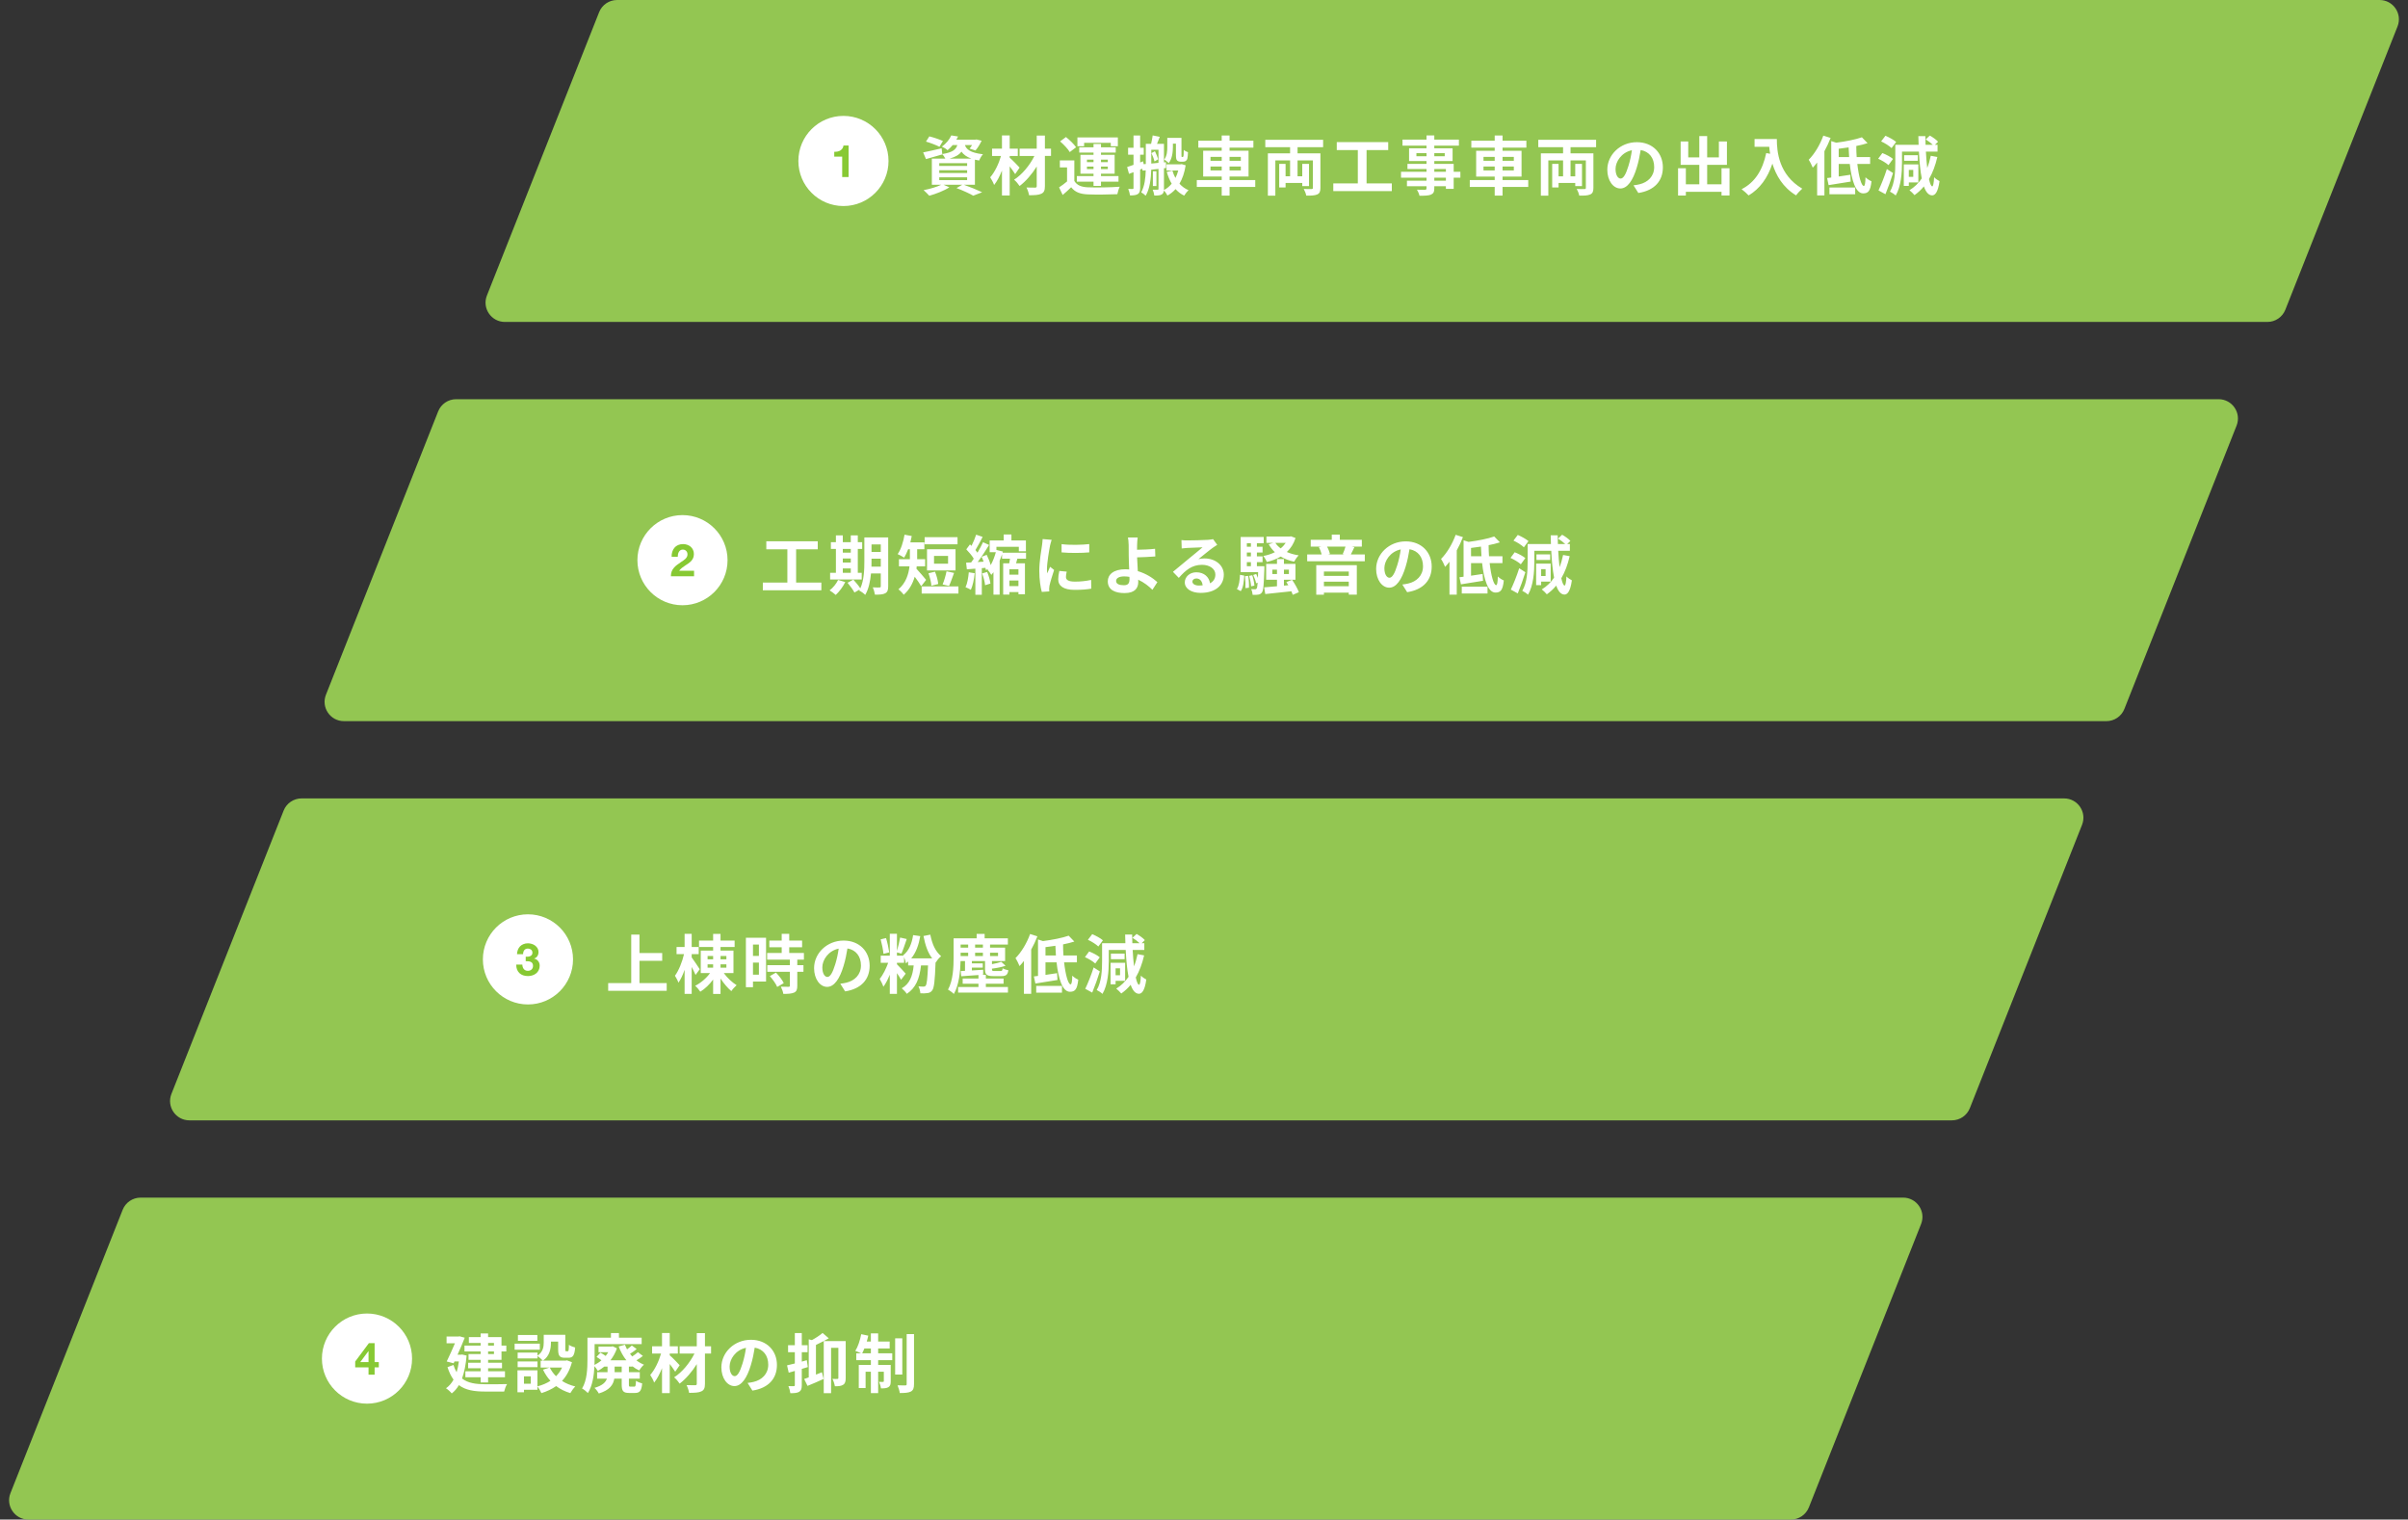
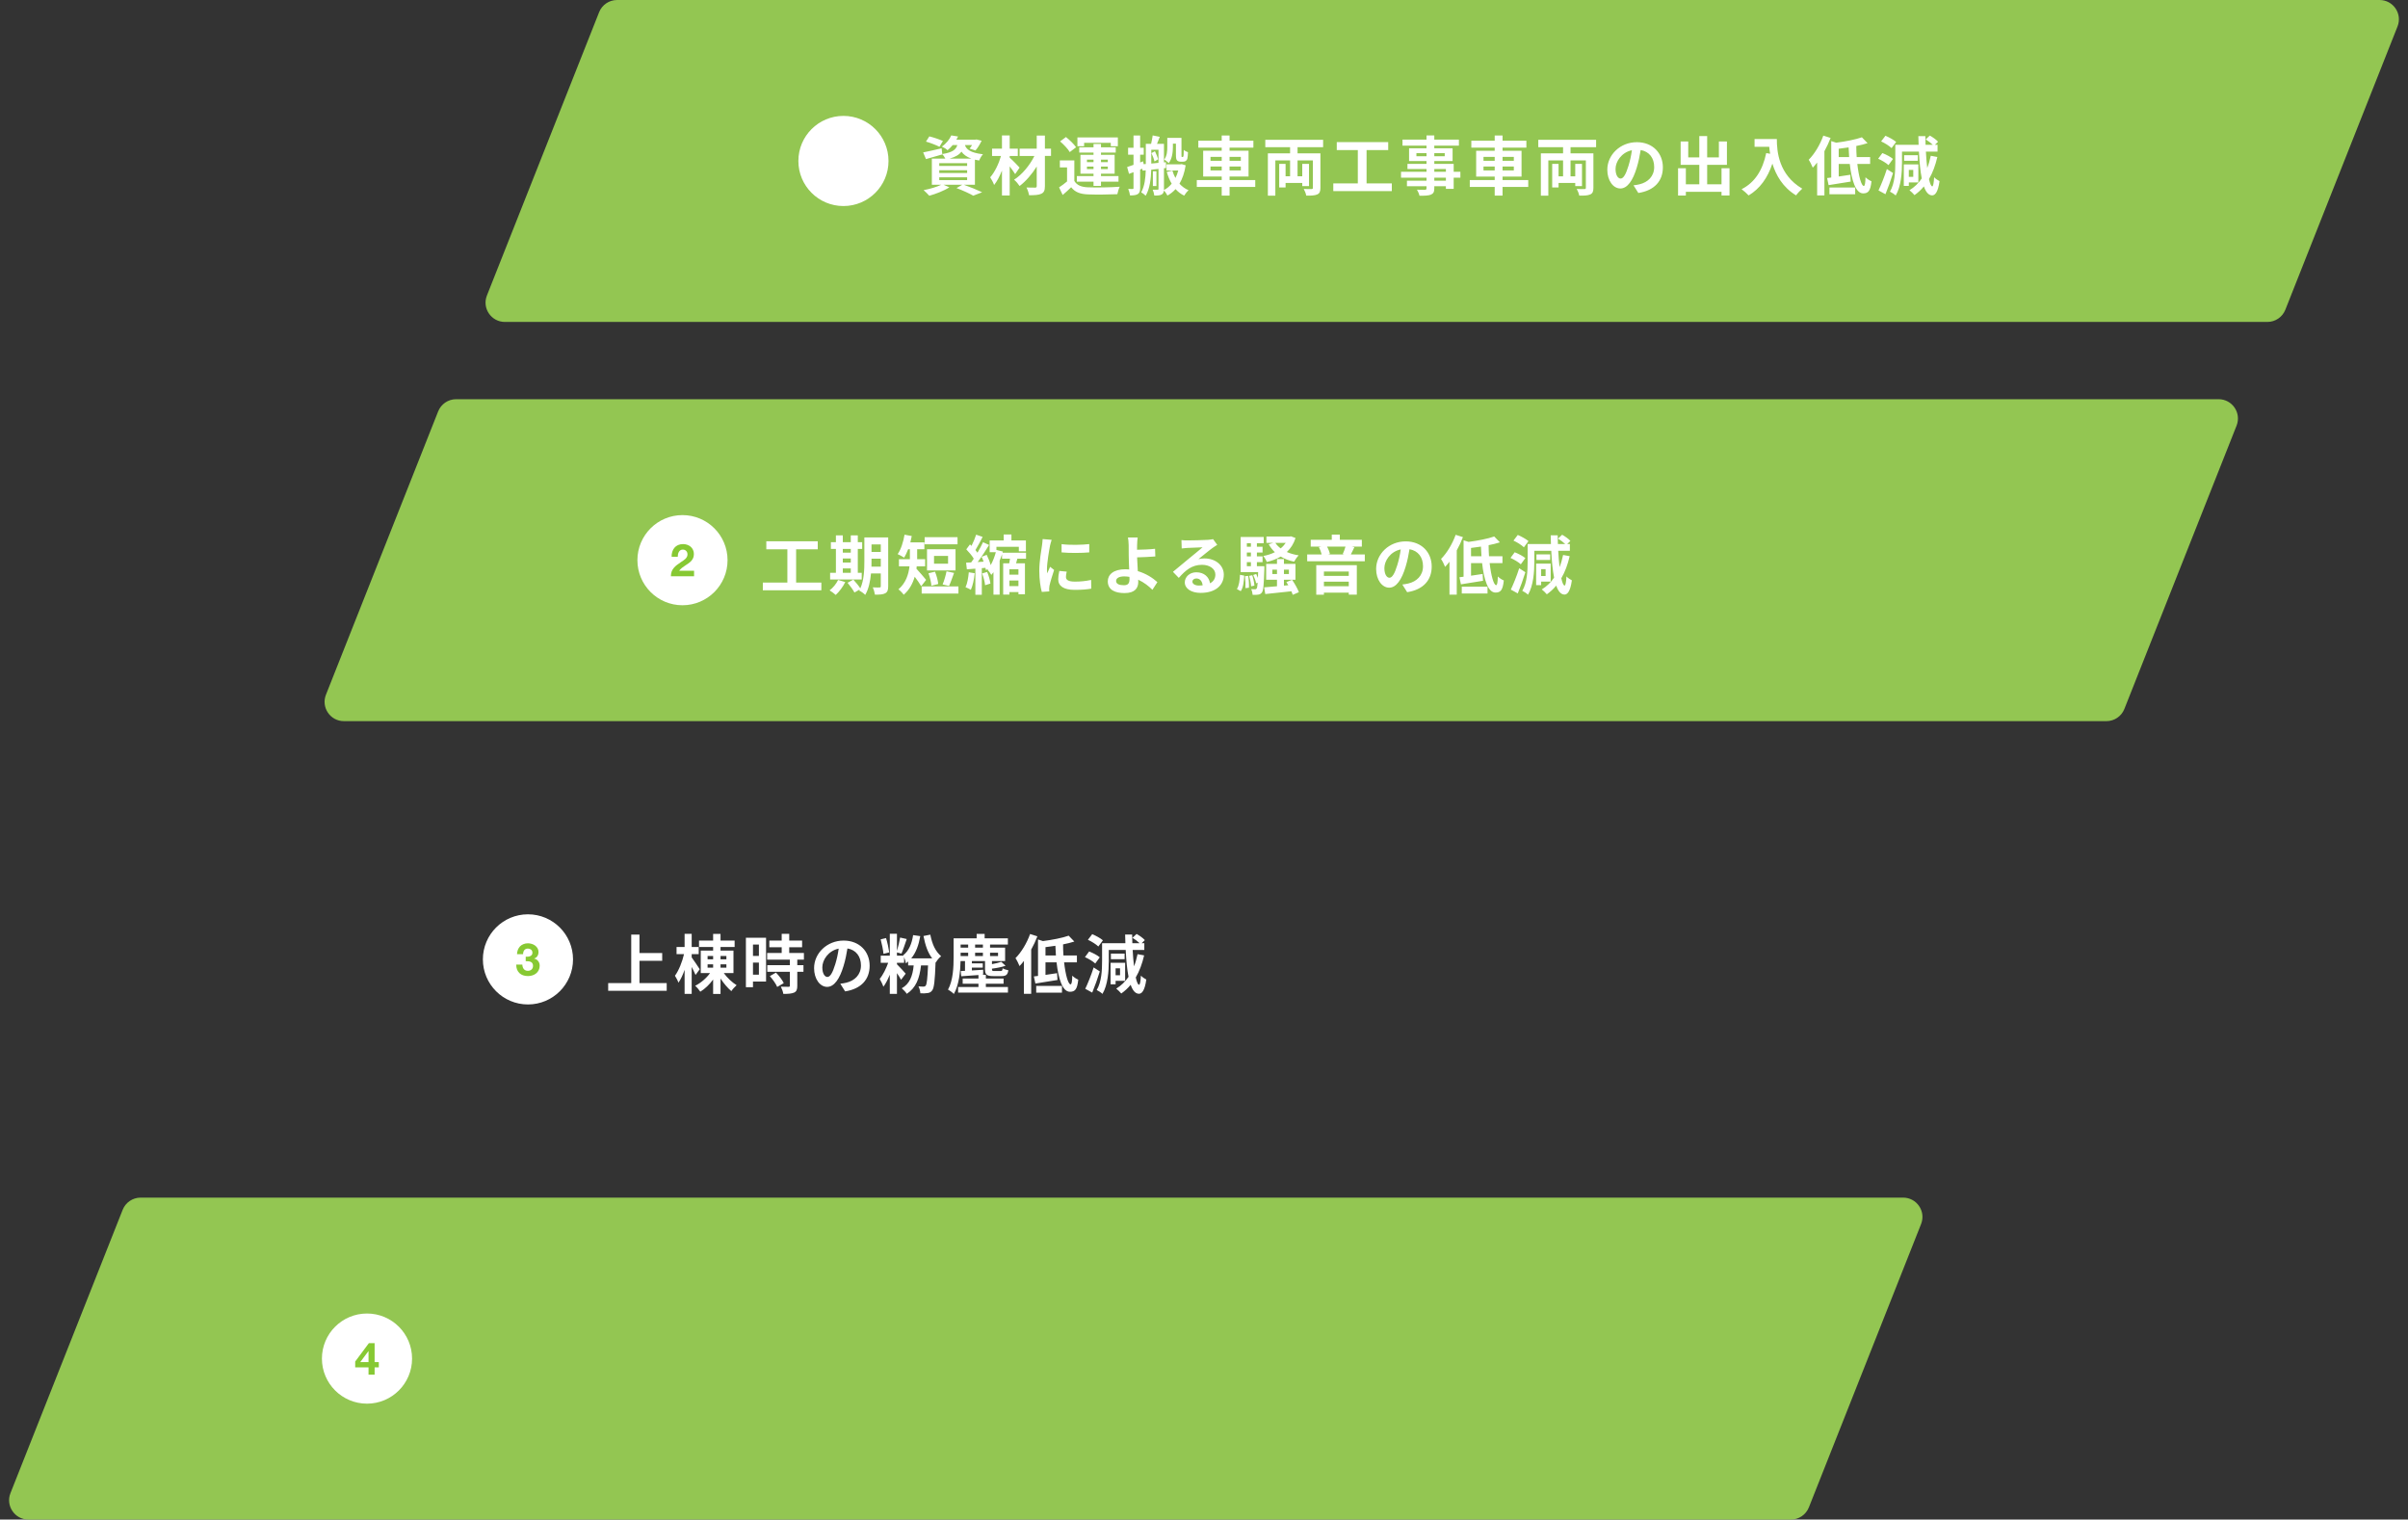
<svg xmlns="http://www.w3.org/2000/svg" fill="none" height="472" viewBox="0 0 748 472" width="748">
  <rect x="0" y="0" width="748" height="472" fill="#333333" stroke="none" />
  <path d="m186.103 3.791c.906-2.288 3.117-3.791 5.578-3.791h547.489c4.236 0 7.139 4.271 5.579 8.209l-34.852 88c-.906 2.288-3.117 3.791-5.578 3.791h-547.489c-4.236 0-7.139-4.271-5.579-8.209z" fill="#93c652" />
  <circle cx="262" cy="50" fill="#fff" r="14" />
-   <path d="m263.598 55v-9.8h-1.582c-.056.373-.172.686-.35.938-.177.252-.396.457-.658.616-.252.149-.541.257-.868.322-.317.056-.648.079-.994.07v1.498h2.464v6.356z" fill="#87c933" />
  <path d="m292.9 43.8c-1-.48-2.9-1.12-4.22-1.44l-1.04 1.62c1.38.4 3.26 1.12 4.18 1.62zm-1.14 11.28h8.66v.88h-8.66zm0-2.2h8.66v.86h-8.66zm0-2.2h8.66v.86h-8.66zm3.24-1.42c1.84-.52 2.96-1.22 3.66-2.16.6.86 1.52 1.6 3.06 2.16zm7.84 8.12v-7.78c.4.1.84.18 1.32.26.22-.58.74-1.5 1.18-1.94-4.04-.48-5.18-1.58-5.6-2.86h2.22c-.26.42-.54.8-.78 1.1l1.84.58c.66-.74 1.38-1.94 1.9-3.02l-1.58-.4-.36.06h-5.9c.2-.32.36-.64.52-.98l-2.1-.34c-.52 1.16-1.5 2.48-2.94 3.48.54.22 1.36.7 1.78 1.12.62-.5 1.14-1.04 1.6-1.6h1.44c-.44 1.42-1.5 2.28-4.68 2.8l-.2-1.8c-2.12.5-4.26 1-5.74 1.28l.88 2.08c1.5-.42 3.36-.96 5.08-1.46l-.02-.08c.32.32.7.9.94 1.38h-4.18v8.12h2.94c-1.38.68-3.56 1.32-5.5 1.68.5.42 1.34 1.28 1.76 1.74 2.02-.56 4.58-1.54 6.24-2.62l-1.82-.8h5.84l-1.8 1.04c2.02.76 4.06 1.7 5.2 2.36l2.76-1.06c-1.36-.66-3.66-1.62-5.7-2.34zm13.88-5.32c-.44-.5-2.28-2.42-3.08-3.08v-.54h2.52v-2.26h-2.52v-4.12h-2.4v4.12h-3.08v2.26h2.78c-.68 2.4-1.94 5.04-3.36 6.64.42.64.98 1.64 1.22 2.38.92-1.12 1.74-2.74 2.44-4.48v7.74h2.4v-9.04c.66.86 1.3 1.76 1.7 2.4zm9.76-5.88h-1.9v-4.08h-2.54v4.08h-5.32v2.26h4.6c-1.44 2.9-3.84 5.82-6.32 7.38.62.5 1.32 1.34 1.72 1.96 1.92-1.46 3.84-3.68 5.32-6.06v6.08c0 .36-.14.46-.5.48-.34 0-1.58 0-2.68-.04.34.66.7 1.72.8 2.4 1.72 0 3-.06 3.8-.46.82-.38 1.12-1 1.12-2.38v-9.36h1.9zm10.28-1.82h8.28v1.06h2.2v-2.74h-12.56v2.74h2.08zm.88 8.16v-.78h2.04v.78zm0-2.94h2.04v.78h-2.04zm6.48 0v.78h-2.12v-.78zm0 2.94h-2.12v-.78h2.12zm-4.44 5.22h2.32v-1.32h5.44v-1.72h-5.44v-.74h4.24v-5.86h-4.24v-.7h4.58v-1.64h-4.58v-1.04h-2.32v1.04h-4.44v1.64h4.44v.7h-4.06v5.86h4.06v.74h-5.18v1.72h5.18zm-5.42-12c-.64-.96-2.02-2.28-3.14-3.18l-1.82 1.36c1.12.96 2.44 2.34 3 3.32zm-.54 4.08h-4.5v2.18h2.24v4.36c-.8.68-1.7 1.34-2.48 1.84l1.12 2.36c1.02-.86 1.84-1.62 2.64-2.4 1.2 1.54 2.8 2.12 5.18 2.22 2.44.1 6.68.06 9.16-.06.12-.66.46-1.76.74-2.32-2.76.22-7.48.28-9.88.18-2.04-.08-3.44-.64-4.22-1.98zm30.62-5.2h.94v3.36c0 1.2.1 1.56.36 1.86.26.26.7.38 1.08.38h.74c.28 0 .62-.04.82-.2.24-.14.44-.38.54-.72.1-.32.18-1.26.2-2.02-.44-.16-1-.42-1.3-.72-.02.78-.02 1.4-.06 1.68-.04.26-.08.38-.14.44-.02.06-.08.08-.16.08h-.18c-.08 0-.12-.02-.16-.1-.02-.06-.02-.28-.02-.64v-5.2h-4.4v2.78c0 1.24-.06 2.76-.96 3.96.4.2 1.1.78 1.4 1.1 1.08-1.36 1.3-3.46 1.3-5.02zm-6.66 2.94c.38.8.8 1.92.94 2.6l1.14-.7c-.18-.64-.6-1.68-1-2.5zm-.06 3.24v-4.28h2.24v4.06zm9.44.18-.36.06h-4.34v1.92h3.64c-.22.84-.52 1.62-.88 2.32-.4-.7-.7-1.48-.94-2.3l-1.74.42c.38 1.36.88 2.58 1.52 3.66-.7.84-1.5 1.52-2.42 1.96.02-.12.02-.24.02-.38v-6.38l.66-.08-.04-1.8-.62.06v-5.76h-2.16c.26-.68.56-1.46.86-2.18l-2.2-.44c-.1.76-.3 1.76-.5 2.62h-1.64v6.26l-.66.06-.18-.9-.92.36v-2.42h1.12v-2.14h-1.12v-3.82h-2.06v3.82h-1.68v2.14h1.68v3.16c-.74.28-1.42.5-1.98.68l.58 2.12c.44-.16.92-.34 1.4-.52v4.9c0 .24-.06.32-.28.32-.2 0-.78 0-1.36-.02.24.58.5 1.46.56 2.02 1.12 0 1.86-.08 2.42-.42.54-.36.72-.9.72-1.88v-5.74l.68-.26.08.6.98-.1c-.06 2.28-.32 4.92-1.42 6.84.38.18 1.12.74 1.4 1.06 1.3-2.18 1.66-5.44 1.72-8.08l2.26-.26v6.16c0 .24-.06.3-.28.3-.22.02-.88.02-1.52 0 .22.48.46 1.32.5 1.82 1.1 0 1.82-.04 2.34-.36.4-.26.58-.62.64-1.2.42.4.88 1.1 1.1 1.56.94-.52 1.78-1.18 2.52-2 .76.84 1.64 1.52 2.68 2.02.3-.52.9-1.28 1.36-1.68-1.1-.46-2.04-1.16-2.82-2.02.9-1.52 1.56-3.42 1.92-5.72zm-7.84 2.22h-1.1v4.58h1.1zm16.8-.26v-1.22h3.48v1.22zm0-4.22h3.48v1.22h-3.48zm9.42 0v1.22h-3.5v-1.22zm0 4.22h-3.5v-1.22h3.5zm4.48 2.98h-7.98v-1.08h5.9v-8.02h-5.9v-.96h7.4v-2.16h-7.4v-1.62h-2.44v1.62h-7.26v2.16h7.26v.96h-5.76v8.02h5.76v1.08h-7.74v2.14h7.74v2.7h2.44v-2.7h7.98zm21.08-10.2v-2.3h-17.96v2.3h7.7v1.9h-6.9v13.16h2.32v-10.96h4.58v4.94h-1.4v-3.86h-1.98v7.32h1.98v-1.4h5.18v.98h2.1v-6.9h-2.1v3.86h-1.46v-4.94h4.76v8.5c0 .3-.1.4-.44.4-.32.02-1.42.02-2.4-.04.32.56.68 1.48.78 2.08 1.52.02 2.62-.02 3.4-.36.76-.34 1-.92 1-2.04v-10.74h-7.1v-1.9zm13.5 11.24v-10.34h6.72v-2.48h-15.98v2.48h6.54v10.34h-7.62v2.4h18.18v-2.4zm24.64-.84h-3.6v-.94h3.6zm-3.6-3.62h3.6v.86h-3.6zm-5.56-3.98v-.96h3.14v.96zm8.8-.96v.96h-3.24v-.96zm4.86 5.8h-2.08v-2.46h-6.02v-.88h5.68v-3.96h-5.68v-.82h7.64v-1.88h-7.64v-1.3h-2.42v1.3h-7.46v1.88h7.46v.82h-5.42v3.96h5.42v.88h-5.92v1.6h5.92v.86h-7.92v1.82h7.92v.94h-6.08v1.72h6.08v.62c0 .36-.12.48-.5.5-.32 0-1.5 0-2.46-.04.3.5.66 1.32.78 1.88 1.7 0 2.78-.04 3.54-.34.78-.34 1.06-.82 1.06-2v-.62h3.6v.82h2.42v-3.48h2.08zm7.18-.42v-1.22h3.48v1.22zm0-4.22h3.48v1.22h-3.48zm9.42 0v1.22h-3.5v-1.22zm0 4.22h-3.5v-1.22h3.5zm4.48 2.98h-7.98v-1.08h5.9v-8.02h-5.9v-.96h7.4v-2.16h-7.4v-1.62h-2.44v1.62h-7.26v2.16h7.26v.96h-5.76v8.02h5.76v1.08h-7.74v2.14h7.74v2.7h2.44v-2.7h7.98zm21.08-10.2v-2.3h-17.96v2.3h7.7v1.9h-6.9v13.16h2.32v-10.96h4.58v4.94h-1.4v-3.86h-1.98v7.32h1.98v-1.4h5.18v.98h2.1v-6.9h-2.1v3.86h-1.46v-4.94h4.76v8.5c0 .3-.1.4-.44.4-.32.02-1.42.02-2.4-.04.32.56.68 1.48.78 2.08 1.52.02 2.62-.02 3.4-.36.76-.34 1-.92 1-2.04v-10.74h-7.1v-1.9zm20.74 6.24c0-4.36-3.12-7.8-8.08-7.8-5.18 0-9.18 3.94-9.18 8.56 0 3.38 1.84 5.82 4.06 5.82 2.18 0 3.9-2.48 5.1-6.52.58-1.88.92-3.72 1.2-5.42 2.7.46 4.2 2.52 4.2 5.28 0 2.92-2 4.76-4.56 5.36-.54.12-1.1.24-1.86.32l1.5 2.38c5.04-.78 7.62-3.76 7.62-7.98zm-14.7.5c0-2.2 1.78-5.12 5.08-5.8-.22 1.66-.6 3.36-1.06 4.84-.82 2.7-1.6 3.96-2.44 3.96-.78 0-1.58-.98-1.58-3zm32.92-.2v4.98h-4.46v-6.04h6.14v-7.26h-2.5v4.94h-3.64v-6.62h-2.44v6.62h-3.44v-4.94h-2.36v7.26h5.8v6.04h-4.18v-4.98h-2.42v8.48h2.42v-1.16h11.08v1.14h2.48v-8.46zm10.26-9.08v2.42h4.56c.06.68.14 1.4.28 2.16l-1.22-.22c-1.1 5.26-3.48 9.12-7.64 11.22.62.46 1.74 1.44 2.18 1.94 3.48-2.08 5.88-5.4 7.38-9.88 1.1 3.58 3.22 7.36 7.36 9.86.42-.62 1.4-1.66 1.92-2.08-7.36-4.34-7.9-11.64-7.9-15.42zm21.36-1.06c-1.02 2.86-2.74 5.7-4.54 7.5.4.56 1.04 1.88 1.26 2.46.46-.48.92-1.02 1.36-1.6v10.22h2.26v-13.74c.74-1.34 1.4-2.74 1.92-4.12zm1.9 18.22h8v-2.1h-8zm2.88-11.56v-2.58c1-.12 2.04-.26 3.08-.42.04 1 .08 2.02.16 3zm9.76 2.14v-2.14h-4.18c-.08-1.12-.12-2.28-.12-3.44 1.26-.24 2.44-.54 3.5-.88l-1.76-1.82c-1.96.7-5.06 1.3-7.98 1.68l-1.54-.5v11.32c-.46.06-.88.12-1.28.16l.46 2.2c1.96-.3 4.5-.7 6.86-1.1l-.12-2.12c-1.2.18-2.44.38-3.6.54v-3.9h3.44c.56 5.08 1.84 9.14 4.14 9.14 1.56 0 2.28-.68 2.6-3.76-.6-.24-1.36-.74-1.86-1.24-.04 1.84-.2 2.7-.52 2.7-.76 0-1.58-2.96-2.02-6.84zm8.08-6.84c-.72-.64-2.2-1.44-3.32-1.92l-1.34 1.76c1.16.52 2.58 1.42 3.24 2.08zm-.98 5.28c-.72-.64-2.16-1.38-3.3-1.82l-1.3 1.76c1.12.5 2.54 1.34 3.2 1.98zm-1.9 3.14c-.76 2.42-1.84 5.04-2.6 6.64l2.16 1.18c.82-2 1.68-4.38 2.36-6.58zm8.2.28v2.14h-1.38v-2.14zm1.58 3.88v-5.6h-4.52v6.68h1.56v-1.08zm-.16-8.46h-4.26v1.74h4.26zm4.02.18c-.28 1.36-.64 2.62-1.1 3.78-.18-1.5-.32-3.22-.42-5.08h3.62v-2.1h-.82l.98-.96c-.52-.62-1.66-1.42-2.56-1.92l-1.28 1.2c.78.46 1.64 1.12 2.22 1.68h-2.26c-.04-.88-.06-1.78-.06-2.7h-2.18c.02.92.04 1.82.08 2.7h-7.24v5.58c0 2.7-.14 6.38-1.66 8.96.5.22 1.4.82 1.78 1.2 1.68-2.8 1.96-7.16 1.96-10.16v-3.48h5.26c.16 3.28.44 6.12.88 8.34-1.02 1.5-2.28 2.72-3.82 3.66.46.36 1.24 1.12 1.56 1.52 1.08-.76 2.06-1.66 2.92-2.7.62 1.78 1.46 2.76 2.56 2.78.82 0 1.8-.78 2.3-4.42-.38-.18-1.3-.76-1.68-1.22-.1 1.84-.3 2.86-.58 2.84-.36-.02-.7-.84-1.02-2.26 1.14-1.96 2-4.26 2.6-6.86z" fill="#fff" />
-   <path d="m88.103 251.791c.906-2.288 3.118-3.791 5.578-3.791h547.489c4.236 0 7.139 4.271 5.579 8.209l-34.852 88c-.906 2.288-3.117 3.791-5.578 3.791h-547.489c-4.236 0-7.138-4.271-5.578-8.209z" fill="#93c652" />
  <circle cx="164" cy="298" fill="#fff" r="14" />
  <path d="m163.302 297.162v1.4c.243 0 .495.009.756.028.271.009.518.061.742.154.224.084.406.224.546.42.15.196.224.481.224.854 0 .476-.154.854-.462 1.134-.308.271-.686.406-1.134.406-.289 0-.541-.051-.756-.154-.205-.103-.378-.238-.518-.406-.14-.177-.247-.383-.322-.616-.074-.243-.116-.495-.126-.756h-1.89c-.009.569.07 1.073.238 1.512.178.439.425.812.742 1.12.318.299.7.527 1.148.686.458.159.962.238 1.512.238.476 0 .934-.07 1.372-.21.439-.14.826-.345 1.162-.616s.602-.607.798-1.008c.206-.401.308-.859.308-1.372 0-.56-.154-1.041-.462-1.442s-.732-.663-1.274-.784v-.028c.458-.131.798-.378 1.022-.742.234-.364.35-.784.35-1.26 0-.439-.098-.826-.294-1.162s-.452-.621-.77-.854c-.308-.233-.658-.406-1.05-.518-.392-.121-.784-.182-1.176-.182-.504 0-.961.084-1.372.252-.41.159-.765.387-1.064.686-.289.299-.518.658-.686 1.078-.158.411-.247.868-.266 1.372h1.89c-.009-.504.112-.919.364-1.246.262-.336.644-.504 1.148-.504.364 0 .686.112.966.336s.42.546.42.966c0 .28-.07.504-.21.672-.13.168-.303.299-.518.392-.205.084-.429.135-.672.154-.242.019-.471.019-.686 0z" fill="#87c933" />
  <path d="m198.64 305.36v-6.92h7.06v-2.42h-7.06v-5.72h-2.56v15.06h-7.16v2.4h18.18v-2.4zm18.72-4.3c-.36-.56-1.94-2.94-2.5-3.68v-1.02h2.18v-2.2h-2.18v-4.1h-2.2v4.1h-2.5v2.2h2.32c-.54 2.38-1.64 5.12-2.82 6.72.36.58.88 1.5 1.08 2.16.72-1 1.38-2.44 1.92-4v7.48h2.2v-8.38c.46.9.94 1.86 1.2 2.5zm2.44-1.52h1.72v1.04h-1.72zm0-2.6h1.72v1.04h-1.72zm5.84 0v1.04h-1.82v-1.04zm0 3.64h-1.82v-1.04h1.82zm2.2 1.68v-6.98h-4.02v-1.12h4.38v-2h-4.38v-2.08h-2.3v2.08h-4.38v2h4.38v1.12h-3.84v6.98h2.88c-1.1 1.56-2.9 3.1-4.62 3.94.5.42 1.24 1.28 1.6 1.84 1.42-.86 2.86-2.24 3.98-3.78v4.48h2.3v-4.8c1 1.52 2.24 3 3.36 3.92.38-.58 1.12-1.4 1.64-1.84-1.36-.84-2.94-2.3-3.98-3.76zm7.9-8.86v3.52h-1.84v-3.52zm-1.84 9.36v-3.76h1.84v3.76zm4.06-11.48h-6.26v15.36h2.2v-1.76h4.06zm1.18 11.92c.9 1.02 1.92 2.44 2.28 3.36l2.04-1.18c-.42-.98-1.5-2.3-2.42-3.28zm10.58-5.12v-2.08h-4.56v-1.76h4v-2.08h-4v-2.1h-2.34v2.1h-3.84v2.08h3.84v1.76h-4.52v2.08h7.06v1.72h-7.02v2.06h7.02v4.3c0 .28-.1.36-.42.36-.3 0-1.42 0-2.38-.04.32.64.68 1.58.76 2.24 1.48 0 2.56-.06 3.34-.4.78-.36 1-.96 1-2.1v-4.36h1.92v-2.06h-1.92v-1.72zm20.42 1.88c0-4.36-3.12-7.8-8.08-7.8-5.18 0-9.18 3.94-9.18 8.56 0 3.38 1.84 5.82 4.06 5.82 2.18 0 3.9-2.48 5.1-6.52.58-1.88.92-3.72 1.2-5.42 2.7.46 4.2 2.52 4.2 5.28 0 2.92-2 4.76-4.56 5.36-.54.12-1.1.24-1.86.32l1.5 2.38c5.04-.78 7.62-3.76 7.62-7.98zm-14.7.5c0-2.2 1.78-5.12 5.08-5.8-.22 1.66-.6 3.36-1.06 4.84-.82 2.7-1.6 3.96-2.44 3.96-.78 0-1.58-.98-1.58-3zm20.78-4.64c-.16-1.2-.56-3.04-.98-4.44l-1.68.4c.38 1.4.76 3.26.88 4.5zm10.64-5.08c.6 2.98 1.32 5.12 2.7 6.94h-6.5c1.5-1.8 2.32-4.18 2.8-6.9l-2.22-.32c-.4 2.68-1.32 4.9-3.06 6.24l.08.14h-2.04v-1l1.4.36c.5-1.12 1.1-2.96 1.64-4.52l-2.06-.46c-.2 1.22-.6 2.92-.98 4.14v-5.32h-2.22v6.8h-2.82v2.22h2.32c-.64 1.78-1.62 3.8-2.64 5 .38.66.92 1.72 1.14 2.44.74-.94 1.4-2.3 2-3.74v5.96h2.22v-6.44c.52.76 1.02 1.54 1.28 2.06l1.44-1.9c-.38-.44-1.98-2.22-2.72-2.92v-.46h2.22v-1.78c.26.66.5 1.52.56 1.96.26-.18.48-.38.7-.58v1.22h1.72c-.32 3.34-1.28 5.74-3.7 7.1.48.4 1.3 1.28 1.56 1.72 2.78-1.82 3.96-4.68 4.42-8.82h2.18c-.18 4.24-.4 5.86-.72 6.28-.2.24-.34.3-.64.3-.32 0-.94 0-1.62-.08.32.6.56 1.52.6 2.16.9.04 1.72.02 2.24-.08.6-.08 1.04-.28 1.44-.84.58-.74.84-2.98 1.04-8.76l.1.1c.32-.66 1-1.44 1.62-1.94-1.8-1.6-2.72-3.56-3.36-6.7zm13.88 2.66v.96h-2.34v-.96zm4.58.96h-2.42v-.96h2.42zm4.7 1.56v1.04h-2.48v-1.04zm-7.12 0h2.42v1.04h-2.42zm-4.5 0h2.34v1.04h-2.34zm7.84 9.64h5.5v-1.62h-5.5v-1.14h-1.58l.74-.06v-1.52l-3.5.22v-.88h3.38v-1.32h-3.38v-.72h4.08v2.54c0 1.66.52 2.14 2.58 2.14h2.5c1.42 0 1.96-.4 2.16-1.82-.52-.08-1.34-.36-1.78-.6-.06.7-.18.84-.62.84h-1.94c-.62 0-.74-.06-.74-.56v-.18c1.44-.18 3.02-.48 4.22-.9l-1.36-1.24c-.68.28-1.76.54-2.86.74v-.96h4.08v-4.16h-4.68v-.96h5.54v-1.94h-7.22v-1.38h-2.48v1.38h-7.16v5.88c0 2.96-.14 7.18-1.74 10.06.5.24 1.44.94 1.82 1.34 1.6-2.78 2.02-7.02 2.08-10.22h1.38v3.04l-1.32.06.14 1.62c1.5-.12 3.42-.24 5.36-.38v1.08h-4.9v1.62h4.9v1.02h-6.32v1.74h15.48v-1.74h-6.86zm13.74-15.44c-1.02 2.86-2.74 5.7-4.54 7.5.4.56 1.04 1.88 1.26 2.46.46-.48.92-1.02 1.36-1.6v10.22h2.26v-13.74c.74-1.34 1.4-2.74 1.92-4.12zm1.9 18.22h8v-2.1h-8zm2.88-11.56v-2.58c1-.12 2.04-.26 3.08-.42.04 1 .08 2.02.16 3zm9.76 2.14v-2.14h-4.18c-.08-1.12-.12-2.28-.12-3.44 1.26-.24 2.44-.54 3.5-.88l-1.76-1.82c-1.96.7-5.06 1.3-7.98 1.68l-1.54-.5v11.32c-.46.06-.88.12-1.28.16l.46 2.2c1.96-.3 4.5-.7 6.86-1.1l-.12-2.12c-1.2.18-2.44.38-3.6.54v-3.9h3.44c.56 5.08 1.84 9.14 4.14 9.14 1.56 0 2.28-.68 2.6-3.76-.6-.24-1.36-.74-1.86-1.24-.04 1.84-.2 2.7-.52 2.7-.76 0-1.58-2.96-2.02-6.84zm8.08-6.84c-.72-.64-2.2-1.44-3.32-1.92l-1.34 1.76c1.16.52 2.58 1.42 3.24 2.08zm-.98 5.28c-.72-.64-2.16-1.38-3.3-1.82l-1.3 1.76c1.12.5 2.54 1.34 3.2 1.98zm-1.9 3.14c-.76 2.42-1.84 5.04-2.6 6.64l2.16 1.18c.82-2 1.68-4.38 2.36-6.58zm8.2.28v2.14h-1.38v-2.14zm1.58 3.88v-5.6h-4.52v6.68h1.56v-1.08zm-.16-8.46h-4.26v1.74h4.26zm4.02.18c-.28 1.36-.64 2.62-1.1 3.78-.18-1.5-.32-3.22-.42-5.08h3.62v-2.1h-.82l.98-.96c-.52-.62-1.66-1.42-2.56-1.92l-1.28 1.2c.78.46 1.64 1.12 2.22 1.68h-2.26c-.04-.88-.06-1.78-.06-2.7h-2.18c.02.92.04 1.82.08 2.7h-7.24v5.58c0 2.7-.14 6.38-1.66 8.96.5.22 1.4.82 1.78 1.2 1.68-2.8 1.96-7.16 1.96-10.16v-3.48h5.26c.16 3.28.44 6.12.88 8.34-1.02 1.5-2.28 2.72-3.82 3.66.46.36 1.24 1.12 1.56 1.52 1.08-.76 2.06-1.66 2.92-2.7.62 1.78 1.46 2.76 2.56 2.78.82 0 1.8-.78 2.3-4.42-.38-.18-1.3-.76-1.68-1.22-.1 1.84-.3 2.86-.58 2.84-.36-.02-.7-.84-1.02-2.26 1.14-1.96 2-4.26 2.6-6.86z" fill="#fff" />
  <path d="m136.103 127.791c.906-2.288 3.117-3.791 5.578-3.791h547.489c4.236 0 7.139 4.271 5.579 8.209l-34.852 88c-.906 2.288-3.117 3.791-5.578 3.791h-547.489c-4.236 0-7.139-4.271-5.579-8.209z" fill="#93c652" />
  <circle cx="212" cy="174" fill="#fff" r="14" />
  <path d="m208.628 172.966h1.904c0-.261.024-.523.07-.784.056-.271.145-.513.266-.728.122-.224.28-.401.476-.532.206-.14.453-.21.742-.21.43 0 .78.135 1.05.406.28.261.42.63.42 1.106 0 .299-.07.565-.21.798-.13.233-.298.443-.504.63-.196.187-.415.359-.658.518-.242.149-.471.299-.686.448-.42.289-.821.574-1.204.854-.373.28-.7.588-.98.924-.28.327-.504.7-.672 1.12-.158.42-.238.915-.238 1.484h7.196v-1.708h-4.634c.243-.336.523-.63.84-.882.318-.252.644-.485.98-.7.336-.224.668-.448.994-.672.336-.224.635-.471.896-.742.262-.28.472-.597.63-.952.159-.355.238-.779.238-1.274 0-.476-.093-.905-.28-1.288-.177-.383-.42-.705-.728-.966s-.667-.462-1.078-.602c-.401-.14-.826-.21-1.274-.21-.588 0-1.11.103-1.568.308-.448.196-.821.476-1.12.84-.298.355-.522.775-.672 1.26-.149.476-.214.994-.196 1.554z" fill="#87c933" />
  <path d="m247.3 180.96v-10.34h6.72v-2.48h-15.98v2.48h6.54v10.34h-7.62v2.4h18.18v-2.4zm14.5-4.4h2.48v1.36h-2.48zm2.48-6.06v1.16h-2.48v-1.16zm-2.48 2.98h2.48v1.26h-2.48zm5.88 4.44h-1.22v-7.42h1.36v-2.08h-1.36v-2.12h-2.18v2.12h-2.48v-2.12h-2.14v2.12h-1.56v2.08h1.56v7.42h-1.8v2.08h9.82zm-7.34 2.22c-.56 1.2-1.6 2.46-2.64 3.24.54.32 1.46 1 1.9 1.42 1.08-.98 2.26-2.54 2.96-4zm10.36-4.14c.02-.62.02-1.2.02-1.72v-.74h2.88v2.46zm2.9-6.9v2.34h-2.88v-2.34zm2.3-2.16h-7.4v7.34c0 2.6-.1 5.98-1.26 8.48-.5-.82-1.44-1.92-2.16-2.72l-1.8.98c.78.92 1.74 2.24 2.14 3.02l1.66-.94c-.06.12-.14.22-.2.34.52.2 1.5.92 1.88 1.34 1.08-1.8 1.58-4.3 1.8-6.66h3.04v3.94c0 .32-.1.42-.4.42-.28 0-1.24.02-2.1-.04.3.6.6 1.64.68 2.26 1.48.02 2.5-.04 3.2-.42s.92-1 .92-2.18zm21.54-.08h-10.22v2.2h10.22zm-2.94 8.24h-4.36v-2.42h4.36zm2.32-4.5h-8.86v6.58h8.86zm-2.02 11.4c.48-.98 1.02-2.58 1.56-4.04l-2.34-.5c-.24 1.26-.74 2.98-1.22 4.08zm-3.36-.6c-.08-1.06-.5-2.62-1-3.82l-2.02.48c.44 1.22.84 2.86.9 3.88zm-3.76-1.28c-.44-.52-2.2-2.64-3-3.46.04-.26.06-.5.08-.76h2.62v-2.2h-2.48v-.34-2.76h2.24v-2.14h-4.36c.16-.64.32-1.3.44-1.96l-2.24-.42c-.38 2.26-1.12 4.6-2.14 6.04.54.22 1.56.76 2.02 1.1.44-.72.86-1.62 1.24-2.62h.54v2.74.36h-3.4v2.2h3.28c-.28 2.44-1.08 5.14-3.44 7.16.44.3 1.32 1.18 1.64 1.68 1.78-1.52 2.82-3.54 3.42-5.6.74.98 1.56 2.14 2.02 2.94zm-1.38 2.04v2.2h11.42v-2.2zm14.64-4.4c-.16 1.68-.44 3.46-1.02 4.64.46.16 1.28.56 1.66.8.58-1.28 1.02-3.24 1.18-5.14zm4.14.36c.44 1.16.84 2.66.92 3.66l1.66-.52c-.12-1-.52-2.48-1.02-3.6zm11.28.38h-2.8v-1.68h2.8zm-2.8 3.56v-1.74h2.8v1.74zm5.16-8.52v-1.86h-7.3l.1-.36-2-.5v-.98h6.96v1.4h2.2v-3.36h-4.5v-1.86h-2.4v1.86h-4.36v3.64h1.92c-.36 1.32-.9 2.78-1.6 4.02-.26-.98-.74-2.2-1.24-3.2l-1.58.62c.22.46.44.98.62 1.5l-1.84.12c1.2-1.6 2.5-3.6 3.54-5.3l-1.88-.86c-.46.98-1.06 2.14-1.72 3.26-.18-.26-.4-.54-.64-.82.7-1.12 1.52-2.7 2.24-4.08l-2.02-.7c-.32 1.02-.88 2.38-1.44 3.48-.16-.16-.32-.32-.48-.46l-1.14 1.54c.82.86 1.8 1.98 2.32 2.9-.26.4-.54.8-.8 1.16-.58.02-1.1.06-1.58.08l.24 2.06 2.64-.2v8.1h2v-8.26l1.14-.1c.06.24.1.48.12.68l.72-.32-.18.24c.36.4.9 1.16 1.16 1.6.22-.26.44-.54.66-.84v6.96h1.92v-10.54c.28-.66.52-1.34.74-2v1.38h2.48c-.06.48-.16.98-.24 1.44h-1.88v9.7h1.94v-.76h2.8v.66h2.02v-9.6h-2.76c.14-.46.26-.94.4-1.44zm11.04-4.52v2.56c2.52.24 6.14.22 8.6 0v-2.58c-2.16.26-6.14.36-8.6.02zm1.6 8.54-2.3-.22c-.22 1.02-.34 1.82-.34 2.6 0 2.06 1.66 3.28 5.1 3.28 2.26 0 3.86-.14 5.16-.38l-.04-2.7c-1.76.36-3.24.52-5.02.52-2.04 0-2.8-.54-2.8-1.42 0-.54.08-1.02.24-1.68zm-4.68-9.88-2.8-.24c-.02.64-.14 1.4-.2 1.96-.22 1.54-.84 4.92-.84 7.92 0 2.72.38 5.16.78 6.54l2.32-.16c-.02-.28-.04-.6-.04-.82 0-.2.04-.64.1-.94.22-1.06.88-3.24 1.44-4.9l-1.24-.98c-.28.66-.6 1.36-.9 2.04-.06-.4-.08-.92-.08-1.3 0-2 .7-6 .96-7.34.08-.36.34-1.36.5-1.78zm20.02 12.76c0-.86.94-1.4 2.5-1.4.56 0 1.12.06 1.64.14.02.28.02.52.02.7 0 1.34-.46 1.9-1.74 1.9-1.4 0-2.42-.36-2.42-1.34zm6.7-13.48h-3.02c.12.5.18 1.36.22 2.34.02.86.02 2.04.02 3.26 0 1.06.08 2.76.14 4.32-.38-.04-.78-.06-1.18-.06-3.68 0-5.46 1.66-5.46 3.74 0 2.72 2.34 3.66 5.2 3.66 3.36 0 4.26-1.68 4.26-3.46 0-.2 0-.44-.02-.7 1.78.82 3.28 2 4.42 3.14l1.54-2.38c-1.38-1.28-3.54-2.68-6.08-3.42-.1-1.48-.18-3.08-.22-4.28 1.62-.04 3.98-.14 5.66-.28l-.08-2.38c-1.66.2-4 .28-5.6.3 0-.52 0-1 .02-1.46.02-.78.08-1.76.18-2.34zm16.995 13.68c0-.5.48-.96 1.24-.96 1.08 0 1.82.84 1.94 2.14-.36.04-.74.06-1.16.06-1.2 0-2.02-.5-2.02-1.24zm-3.4-12.88.08 2.6c.46-.06 1.1-.12 1.64-.16 1.06-.06 3.82-.18 4.84-.2-.98.86-3.06 2.54-4.18 3.46-1.18.98-3.6 3.02-5.02 4.16l1.82 1.88c2.14-2.44 4.14-4.06 7.2-4.06 2.36 0 4.16 1.22 4.16 3.02 0 1.22-.56 2.14-1.66 2.72-.28-1.9-1.78-3.42-4.26-3.42-2.12 0-3.58 1.5-3.58 3.12 0 2 2.1 3.28 4.88 3.28 4.84 0 7.24-2.5 7.24-5.66 0-2.92-2.58-5.04-5.98-5.04-.64 0-1.24.06-1.9.22 1.26-1 3.36-2.76 4.44-3.52.46-.34.94-.62 1.4-.92l-1.3-1.78c-.24.08-.7.14-1.52.22-1.14.1-5.42.18-6.48.18-.56 0-1.26-.02-1.82-.1zm32.4.86c-.44.64-.96 1.22-1.58 1.72-.66-.5-1.24-1.08-1.66-1.72zm-5.3.44c.52.92 1.16 1.74 1.92 2.46-1.08.54-2.3.94-3.6 1.18.4.46.9 1.3 1.1 1.86 1.58-.38 3.04-.92 4.32-1.68 1.2.72 2.58 1.26 4.16 1.58.3-.58.94-1.5 1.42-1.96-1.36-.22-2.6-.56-3.68-1.04 1.2-1.12 2.12-2.54 2.7-4.34l-1.42-.54-.38.08h-7.24v1.96h2.14zm-8.68 14.56c.8-1.14.98-3 1.08-4.82l-1.32-.26c-.08 1.7-.28 3.4-.96 4.42zm1.32-4.64c.14 1.18.2 2.7.14 3.7l1.08-.12c.06-.98-.02-2.52-.22-3.68zm1.28-.1c.32 1.04.58 2.38.62 3.24l1.02-.22c-.04-.86-.32-2.18-.66-3.22zm-.7-4.26h1.26v1.24h-1.26zm1.26-5.9v1.1h-1.26v-1.1zm0 4.1h-1.26v-1.2h1.26zm4.18 3.04h-2.32v-1.24h1.76v-1.8h-1.76v-1.2h1.76v-1.8h-1.76v-1.1h2.12v-1.92h-7.16v10.9h5.42c-.02.68-.04 1.28-.06 1.8-.16-.42-.34-.84-.54-1.22l-.92.32c.38.8.78 1.88.9 2.58l.48-.18c-.08 1.08-.18 1.6-.32 1.8s-.28.26-.5.24c-.24 0-.68 0-1.2-.04.24.46.42 1.22.46 1.76.68.04 1.34.02 1.74-.06.48-.08.82-.24 1.14-.68.46-.6.6-2.46.76-7.38zm2.48 2.44v-1.36h1.44v1.36zm5.14-1.36v1.36h-1.54v-1.36zm3.1 7c-.36-1.02-1.28-2.64-2.1-3.84l-1.78.7c.2.3.4.64.6.98l-1.36.12v-1.82h3.58v-4.92h-3.58v-1.5h-2.16v1.5h-3.36v4.92h3.36v2.02c-1.5.14-2.88.26-3.98.34l.34 2.08c2.22-.24 5.22-.56 8.12-.86.18.4.32.78.42 1.1zm15.5-6.42v1.36h-7.72v-1.36zm-7.72 4.58v-1.42h7.72v1.42zm-2.38 2.62h2.38v-.64h7.72v.62h2.5v-9.14h-12.6zm9.08-14.94c-.2.76-.56 1.68-.86 2.32l.5.12h-5.08l.6-.14c-.12-.64-.48-1.56-.9-2.3zm1.66 2.44c.34-.62.7-1.44 1.1-2.26l-.86-.18h3.18v-2.1h-6.84v-1.62h-2.5v1.62h-6.54v2.1h3.36l-.82.16c.36.68.7 1.58.86 2.28h-4.5v2.12h17.9v-2.12zm25.12 3.74c0-4.36-3.12-7.8-8.08-7.8-5.18 0-9.18 3.94-9.18 8.56 0 3.38 1.84 5.82 4.06 5.82 2.18 0 3.9-2.48 5.1-6.52.58-1.88.92-3.72 1.2-5.42 2.7.46 4.2 2.52 4.2 5.28 0 2.92-2 4.76-4.56 5.36-.54.12-1.1.24-1.86.32l1.5 2.38c5.04-.78 7.62-3.76 7.62-7.98zm-14.7.5c0-2.2 1.78-5.12 5.08-5.8-.22 1.66-.6 3.36-1.06 4.84-.82 2.7-1.6 3.96-2.44 3.96-.78 0-1.58-.98-1.58-3zm22.14-10.34c-1.02 2.86-2.74 5.7-4.54 7.5.4.56 1.04 1.88 1.26 2.46.46-.48.92-1.02 1.36-1.6v10.22h2.26v-13.74c.74-1.34 1.4-2.74 1.92-4.12zm1.9 18.22h8v-2.1h-8zm2.88-11.56v-2.58c1-.12 2.04-.26 3.08-.42.04 1 .08 2.02.16 3zm9.76 2.14v-2.14h-4.18c-.08-1.12-.12-2.28-.12-3.44 1.26-.24 2.44-.54 3.5-.88l-1.76-1.82c-1.96.7-5.06 1.3-7.98 1.68l-1.54-.5v11.32c-.46.06-.88.12-1.28.16l.46 2.2c1.96-.3 4.5-.7 6.86-1.1l-.12-2.12c-1.2.18-2.44.38-3.6.54v-3.9h3.44c.56 5.08 1.84 9.14 4.14 9.14 1.56 0 2.28-.68 2.6-3.76-.6-.24-1.36-.74-1.86-1.24-.04 1.84-.2 2.7-.52 2.7-.76 0-1.58-2.96-2.02-6.84zm8.08-6.84c-.72-.64-2.2-1.44-3.32-1.92l-1.34 1.76c1.16.52 2.58 1.42 3.24 2.08zm-.98 5.28c-.72-.64-2.16-1.38-3.3-1.82l-1.3 1.76c1.12.5 2.54 1.34 3.2 1.98zm-1.9 3.14c-.76 2.42-1.84 5.04-2.6 6.64l2.16 1.18c.82-2 1.68-4.38 2.36-6.58zm8.2.28v2.14h-1.38v-2.14zm1.58 3.88v-5.6h-4.52v6.68h1.56v-1.08zm-.16-8.46h-4.26v1.74h4.26zm4.02.18c-.28 1.36-.64 2.62-1.1 3.78-.18-1.5-.32-3.22-.42-5.08h3.62v-2.1h-.82l.98-.96c-.52-.62-1.66-1.42-2.56-1.92l-1.28 1.2c.78.46 1.64 1.12 2.22 1.68h-2.26c-.04-.88-.06-1.78-.06-2.7h-2.18c.02.92.04 1.82.08 2.7h-7.24v5.58c0 2.7-.14 6.38-1.66 8.96.5.22 1.4.82 1.78 1.2 1.68-2.8 1.96-7.16 1.96-10.16v-3.48h5.26c.16 3.28.44 6.12.88 8.34-1.02 1.5-2.28 2.72-3.82 3.66.46.36 1.24 1.12 1.56 1.52 1.08-.76 2.06-1.66 2.92-2.7.62 1.78 1.46 2.76 2.56 2.78.82 0 1.8-.78 2.3-4.42-.38-.18-1.3-.76-1.68-1.22-.1 1.84-.3 2.86-.58 2.84-.36-.02-.7-.84-1.02-2.26 1.14-1.96 2-4.26 2.6-6.86z" fill="#fff" />
  <path d="m38.103 375.791c.906-2.288 3.118-3.791 5.578-3.791h547.489c4.236 0 7.139 4.271 5.579 8.209l-34.852 88c-.906 2.288-3.117 3.791-5.578 3.791h-547.489c-4.236 0-7.138-4.271-5.578-8.209z" fill="#93c652" />
  <circle cx="114" cy="422" fill="#fff" r="14" />
  <path d="m114.478 419.692v3.402h-2.576l2.534-3.402zm0 5.04v2.268h1.89v-2.268h1.302v-1.638h-1.302v-5.894h-1.778l-4.256 5.712v1.82z" fill="#87c933" />
-   <path d="m153.44 417.14v.82h-1.82v-.82zm0 3.46h-1.82v-.82h1.82zm-4.14-2.64h-5.02v1.82h5.02v.82h-3.76v1.8h3.76v.88h-3.88v1.72h3.88v.94h-4.74v1.86h4.74v1.62h2.32v-1.62h5.24v-1.86h-5.24v-.94h4.32v-1.72h-4.32v-.88h4.16v-2.62h1.5v-1.82h-1.5v-2.62h-4.16v-1.14h-2.32v1.14h-3.66v1.8h3.66zm-5.76 2.78-.42.06h-1c.82-1.82 1.64-3.72 2.24-5.28l-1.62-.44-.36.08h-3.66v2.08h2.6c-.74 1.74-1.7 3.9-2.56 5.66l2.16.56.26-.58h1.36c-.16 1.24-.4 2.36-.7 3.36-.38-.64-.72-1.38-.98-2.26l-1.86.68c.52 1.6 1.14 2.88 1.88 3.88-.62 1.14-1.4 2.02-2.34 2.68.5.3 1.42 1.12 1.78 1.6.86-.66 1.6-1.5 2.22-2.58 2.12 1.6 4.84 2 8.22 2h5.84c.16-.66.54-1.78.92-2.32-1.46.06-5.52.06-6.7.06-2.92-.02-5.44-.32-7.3-1.8.7-1.9 1.18-4.26 1.42-7.12zm23.38-6.06h-6.04v1.8h6.04zm.76 2.68h-7.82v1.88h7.82zm-.72 5.52h-6.16v1.78h6.16zm7.64 1.9c-.48 1.02-1.1 1.92-1.88 2.7-.8-.8-1.46-1.7-1.94-2.7zm-9.72 5.04h-2.12v-2.3h2.12zm11.22-7.28-.4.1h-7.04c2.08-1.42 2.48-3.7 2.48-5.58v-.34h2.24v2.42c0 1.98.46 2.6 2.06 2.6h1.16c1.34 0 1.86-.7 2.06-3.18-.58-.16-1.5-.5-1.94-.84-.02 1.74-.1 2-.36 2h-.5c-.22 0-.26-.06-.26-.62v-4.48h-6.7v2.38c0 1.34-.22 2.92-1.94 4.1v-.96h-6.16v1.82h6.16v-.76c.48.32 1.32 1.04 1.66 1.44h-.68v2.14h2.78l-2.04.66c.62 1.3 1.38 2.46 2.3 3.46-1.18.78-2.54 1.34-4.04 1.72v-4.98h-6.2v6.82h2.02v-.78h4.18v-1.02c.44.54 1 1.48 1.24 2.06 1.7-.52 3.24-1.24 4.58-2.18 1.26.94 2.72 1.68 4.4 2.18.34-.62 1.02-1.56 1.54-2.06-1.54-.38-2.94-.96-4.12-1.72 1.38-1.5 2.44-3.4 3.08-5.82zm17.02 3.68h-2.2v-1.74h2.2zm3.32-1.74v-.1c.64.52 1.36.96 2.12 1.32.32-.56.98-1.42 1.48-1.8-.84-.34-1.64-.8-2.34-1.36.66-.38 1.4-.86 2-1.36l-1.54-1.16c-.46.4-1.12.9-1.78 1.32-.24-.26-.46-.54-.68-.82.66-.42 1.44-.92 2.06-1.5l-1.5-1.08c-.38.34-.92.8-1.48 1.2-.24-.48-.48-.96-.66-1.44l-1.94.54c.6 1.6 1.4 3.06 2.4 4.3h-4.96c.84-1.08 1.54-2.34 2.02-3.72l-1.32-.64-.36.08h-4.04v1.76h3.02c-.24.4-.5.8-.8 1.16-.5-.36-1.1-.74-1.62-1.02l-1.22 1.32c.48.3 1.06.68 1.52 1.06-.66.58-1.4 1.06-2.16 1.44.04-.6.04-1.16.04-1.68v-4.8h14.62v-1.98h-7.06v-1.44h-2.48v1.44h-7.3v6.76c0 2.8-.12 6.48-1.68 9.02.52.24 1.44.98 1.82 1.4 1.42-2.22 1.9-5.52 2.04-8.34.38.42.82 1.06 1.04 1.48.7-.38 1.38-.84 2.02-1.36h1v1.74h-3.24v2.02h3.04c-.38 1.12-1.36 2.14-3.86 2.86.46.4 1.1 1.24 1.34 1.74 3.4-1.02 4.5-2.72 4.82-4.6h2.3v1.78c0 2.02.42 2.66 2.32 2.66h1.82c1.46 0 2.02-.68 2.22-2.96-.58-.14-1.48-.48-1.92-.82-.06 1.54-.16 1.82-.54 1.82h-1.18c-.42 0-.48-.06-.48-.7v-1.78h3.38v-2.02h-3.38v-1.74zm14.68-.42c-.44-.5-2.28-2.42-3.08-3.08v-.54h2.52v-2.26h-2.52v-4.12h-2.4v4.12h-3.08v2.26h2.78c-.68 2.4-1.94 5.04-3.36 6.64.42.64.98 1.64 1.22 2.38.92-1.12 1.74-2.74 2.44-4.48v7.74h2.4v-9.04c.66.86 1.3 1.76 1.7 2.4zm9.76-5.88h-1.9v-4.08h-2.54v4.08h-5.32v2.26h4.6c-1.44 2.9-3.84 5.82-6.32 7.38.62.5 1.32 1.34 1.72 1.96 1.92-1.46 3.84-3.68 5.32-6.06v6.08c0 .36-.14.46-.5.48-.34 0-1.58 0-2.68-.04.34.66.7 1.72.8 2.4 1.72 0 3-.06 3.8-.46.82-.38 1.12-1 1.12-2.38v-9.36h1.9zm20.46 5.78c0-4.36-3.12-7.8-8.08-7.8-5.18 0-9.18 3.94-9.18 8.56 0 3.38 1.84 5.82 4.06 5.82 2.18 0 3.9-2.48 5.1-6.52.58-1.88.92-3.72 1.2-5.42 2.7.46 4.2 2.52 4.2 5.28 0 2.92-2 4.76-4.56 5.36-.54.12-1.1.24-1.86.32l1.5 2.38c5.04-.78 7.62-3.76 7.62-7.98zm-14.7.5c0-2.2 1.78-5.12 5.08-5.8-.22 1.66-.6 3.36-1.06 4.84-.82 2.7-1.6 3.96-2.44 3.96-.78 0-1.58-.98-1.58-3zm23.98-1.96c-.52.14-1.04.3-1.56.44v-2.92h1.8v-2.18h-1.8v-3.76h-2.16v3.76h-2.1v2.18h2.1v3.5c-.9.22-1.74.44-2.42.58l.52 2.28c.6-.16 1.24-.34 1.9-.54v4.38c0 .26-.1.34-.34.34-.24.02-.94.02-1.66-.02.28.64.54 1.62.6 2.2 1.32.02 2.16-.06 2.78-.44.6-.38.78-.98.78-2.08v-5.02c.64-.18 1.26-.38 1.88-.56zm12.08-5.94h-6.82c.54-.28 1.06-.58 1.56-.86l-1.92-1.66c-.8.7-2.1 1.56-3.32 2.22l-.98-.24v11.82c-.52.2-1 .36-1.42.5l1.04 2.14c1.5-.6 3.32-1.38 5-2.16l-.52-2.08c-.62.26-1.24.5-1.86.74v-9.22c.78-.36 1.62-.78 2.42-1.2v16.18h2.28v-14.08h2.26v9.34c0 .24-.08.32-.3.32-.22.02-.88.02-1.54-.02.34.62.66 1.64.76 2.3 1.14 0 1.92-.06 2.56-.46.64-.38.8-1.06.8-2.08zm5.12 3.8c.22-.44.46-.94.68-1.5h2.02v1.5zm4.96-1.5h3.58v-2.16h-3.58v-2.52h-2.26v2.52h-1.28c.18-.6.34-1.2.46-1.82l-2.18-.46c-.36 1.9-1.02 3.92-1.84 5.18.46.16 1.28.5 1.8.76h-1.5v2.14h4.54v1.46h-3.76v7.18h2.12v-5.06h1.64v6.64h2.26v-6.64h1.76v2.92c0 .2-.06.24-.24.24-.18.02-.68.02-1.24-.02.26.58.52 1.42.58 2.02 1 .02 1.76-.02 2.32-.36.58-.34.72-.9.72-1.82v-5.1h-3.9v-1.46h4.38v-2.14h-4.38zm7.5-3.16h-2.22v11.26h2.22zm1.36-1.3v15.5c0 .34-.12.42-.44.44-.34 0-1.38 0-2.4-.04.3.7.62 1.74.7 2.4 1.54 0 2.7-.08 3.44-.46.72-.4.98-1.04.98-2.32v-15.52z" fill="#fff" />
</svg>